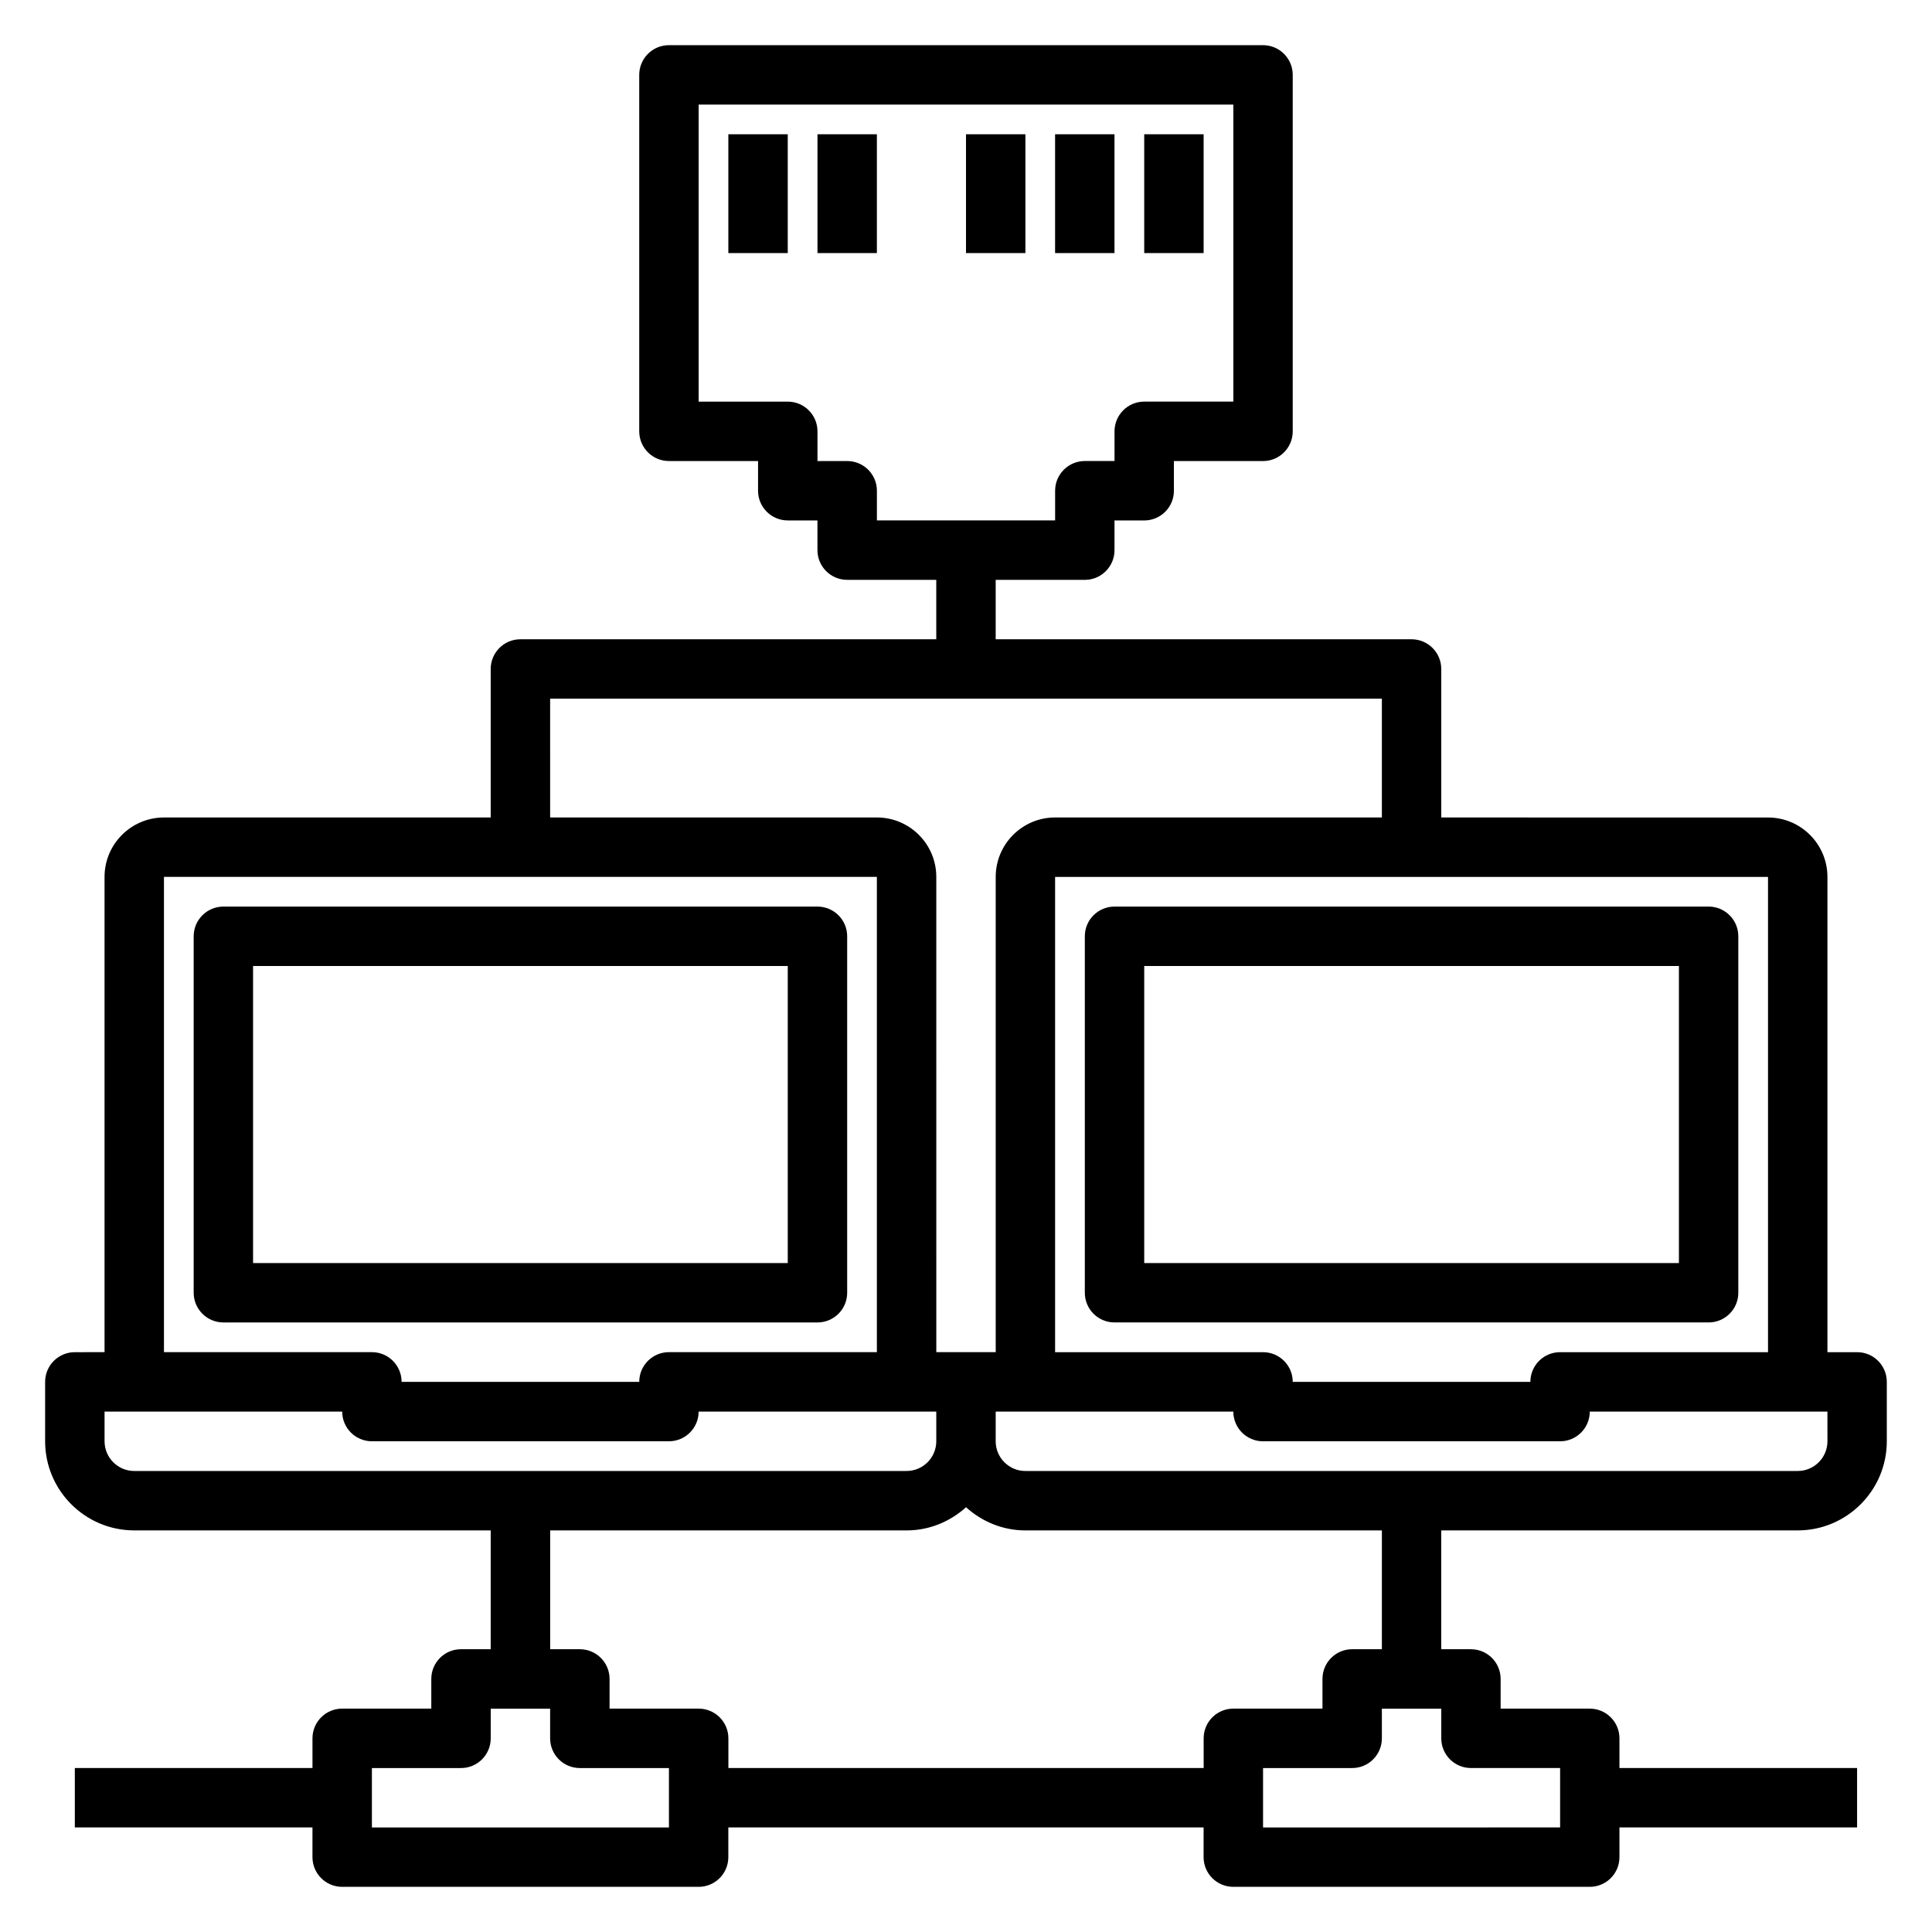
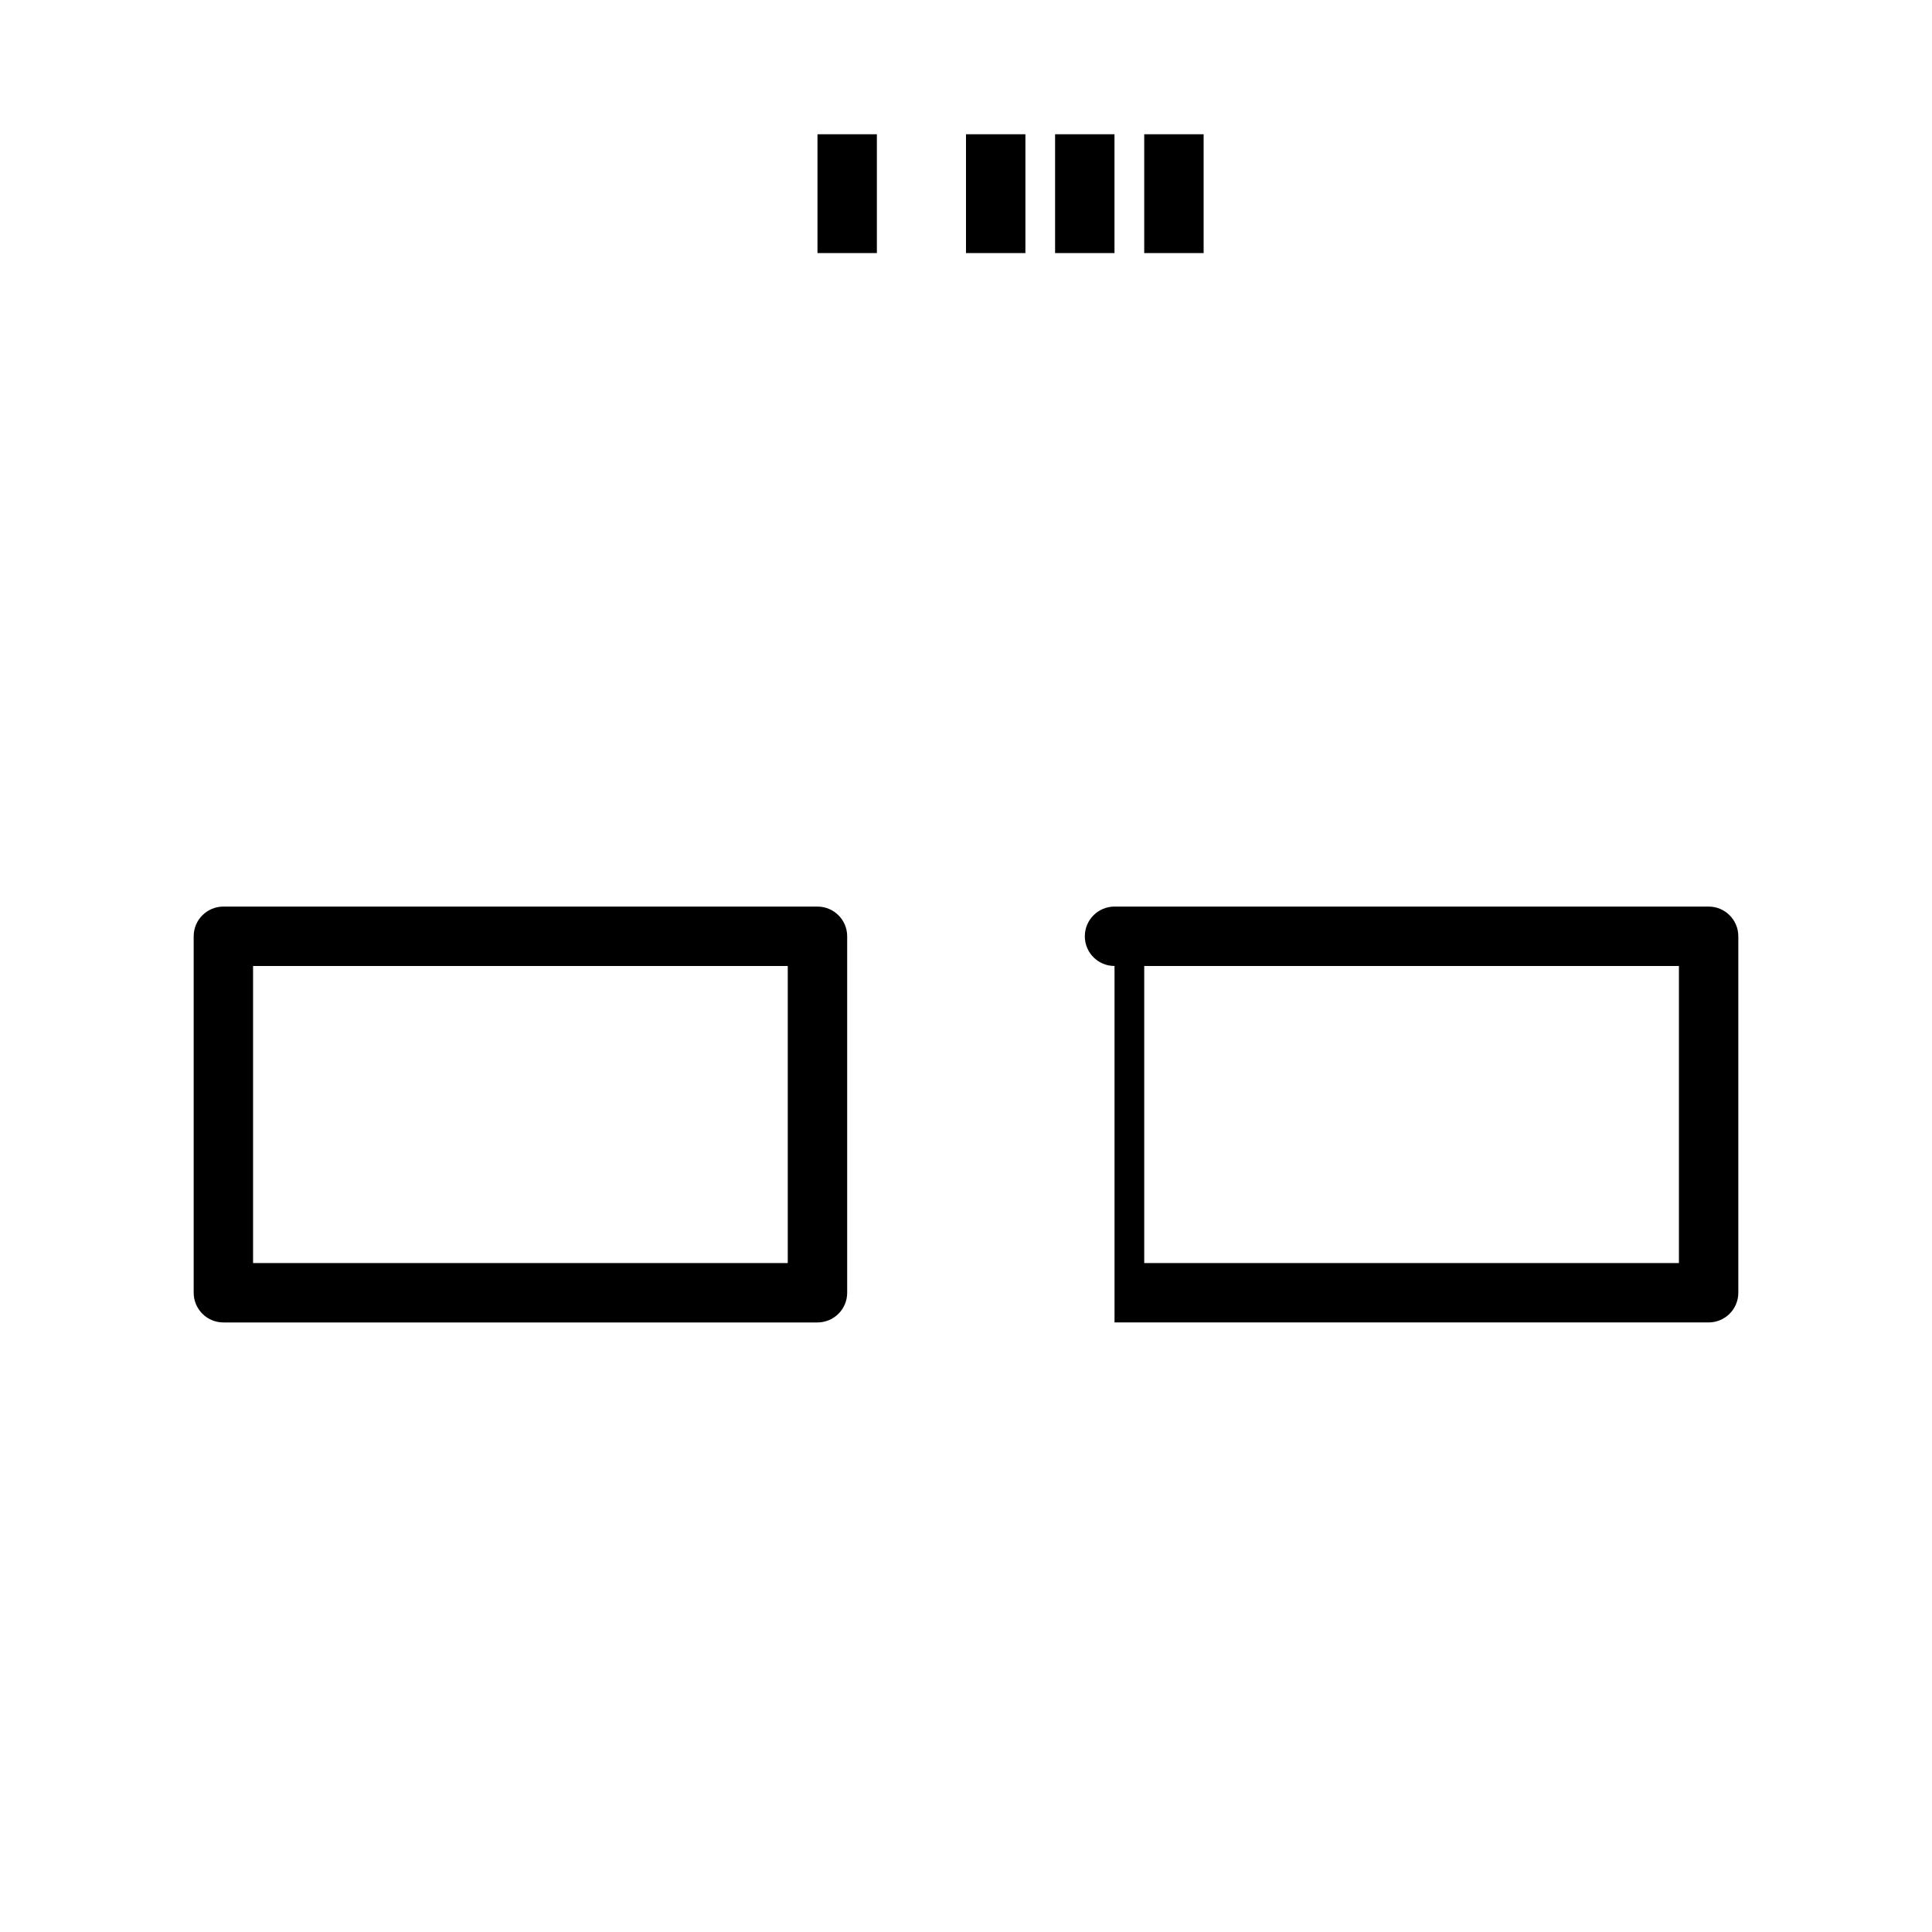
<svg xmlns="http://www.w3.org/2000/svg" fill="#000000" width="800px" height="800px" version="1.1" viewBox="144 144 512 512">
  <g>
    <path d="m368.51 486.59v-94.465c0-4.344-3.519-7.871-7.871-7.871h-157.44c-4.352 0-7.871 3.527-7.871 7.871v94.465c0 4.344 3.519 7.871 7.871 7.871h157.44c4.352 0 7.871-3.523 7.871-7.871zm-15.746-7.871h-141.7v-78.719h141.7z" />
-     <path d="m636.16 502.34h-7.871v-125.95c0-8.684-7.062-15.742-15.742-15.742l-86.598-0.004v-39.359c0-4.344-3.519-7.871-7.871-7.871h-110.21v-15.742h23.617c4.352 0 7.871-3.527 7.871-7.871v-7.871h7.871c4.352 0 7.871-3.527 7.871-7.871v-7.871h23.617c4.352 0 7.871-3.527 7.871-7.871v-94.473c0-4.344-3.519-7.871-7.871-7.871h-157.44c-4.352 0-7.871 3.527-7.871 7.871v94.465c0 4.344 3.519 7.871 7.871 7.871h23.617v7.871c0 4.344 3.519 7.871 7.871 7.871h7.871v7.871c0 4.344 3.519 7.871 7.871 7.871h23.617v15.742l-110.21 0.008c-4.352 0-7.871 3.527-7.871 7.871v39.359h-86.594c-8.684 0-15.742 7.062-15.742 15.742v125.95l-7.875 0.004c-4.352 0-7.871 3.527-7.871 7.871v15.742c0 13.02 10.598 23.617 23.617 23.617h94.465v31.488h-7.871c-4.352 0-7.871 3.527-7.871 7.871v7.871h-23.617c-4.352 0-7.871 3.527-7.871 7.871v7.871l-62.98 0.004v15.742h62.977v7.871c0 4.344 3.519 7.871 7.871 7.871h94.465c4.352 0 7.871-3.527 7.871-7.871v-7.871h125.95v7.871c0 4.344 3.519 7.871 7.871 7.871h94.465c4.352 0 7.871-3.527 7.871-7.871v-7.871h62.977v-15.742h-62.977v-7.871c0-4.344-3.519-7.871-7.871-7.871h-23.617v-7.871c0-4.344-3.519-7.871-7.871-7.871h-7.871v-31.488h94.465c13.02 0 23.617-10.598 23.617-23.617v-15.742c0-4.348-3.519-7.875-7.871-7.875zm-267.65-236.16h-7.871v-7.871c0-4.344-3.519-7.871-7.871-7.871h-23.617l-0.004-78.723h141.7v78.719h-23.617c-4.352 0-7.871 3.527-7.871 7.871v7.871h-7.871c-4.352 0-7.871 3.527-7.871 7.871v7.871h-47.23v-7.871c0-4.344-3.519-7.867-7.871-7.867zm244.03 236.16h-55.105c-4.352 0-7.871 3.527-7.871 7.871h-62.977c0-4.344-3.519-7.871-7.871-7.871h-55.105v-125.95h188.93zm-322.75-173.19h220.42v31.488h-86.594c-8.684 0-15.742 7.062-15.742 15.742v125.95h-15.742l-0.004-125.95c0-8.684-7.062-15.742-15.742-15.742l-86.594-0.004zm-102.34 47.234h188.93v125.95h-55.105c-4.352 0-7.871 3.527-7.871 7.871h-62.977c0-4.344-3.519-7.871-7.871-7.871h-55.105zm-15.742 149.57v-7.871h62.977c0 4.344 3.519 7.871 7.871 7.871h78.719c4.352 0 7.871-3.527 7.871-7.871h62.977v7.871c0 4.336-3.527 7.871-7.871 7.871l-204.67 0.004c-4.344 0-7.871-3.535-7.871-7.875zm149.57 102.34h-78.719v-15.742h23.617c4.352 0 7.871-3.527 7.871-7.871v-7.871h15.742v7.871c0 4.344 3.519 7.871 7.871 7.871h23.617zm212.55-15.746h23.617v15.742l-78.723 0.004v-15.742h23.617c4.352 0 7.871-3.527 7.871-7.871v-7.871h15.742v7.871c0 4.34 3.519 7.867 7.875 7.867zm-23.617-31.488h-7.871c-4.352 0-7.871 3.527-7.871 7.871v7.871h-23.617c-4.352 0-7.871 3.527-7.871 7.871v7.871l-125.95 0.004v-7.871c0-4.344-3.519-7.871-7.871-7.871h-23.617v-7.871c0-4.344-3.519-7.871-7.871-7.871h-7.871v-31.488h94.465c6.07 0 11.555-2.371 15.742-6.141 4.188 3.777 9.676 6.141 15.742 6.141h94.465zm118.08-55.105c0 4.336-3.527 7.871-7.871 7.871l-204.68 0.004c-4.344 0-7.871-3.535-7.871-7.871v-7.871h62.977c0 4.344 3.519 7.871 7.871 7.871h78.719c4.352 0 7.871-3.527 7.871-7.871h62.977z" />
-     <path d="m439.36 494.46h157.44c4.352 0 7.871-3.527 7.871-7.871v-94.465c0-4.344-3.519-7.871-7.871-7.871h-157.44c-4.352 0-7.871 3.527-7.871 7.871v94.465c0 4.348 3.516 7.871 7.871 7.871zm7.871-94.461h141.7v78.719h-141.7z" />
-     <path d="m337.02 179.58h15.742v31.488h-15.742z" />
+     <path d="m439.36 494.46h157.44c4.352 0 7.871-3.527 7.871-7.871v-94.465c0-4.344-3.519-7.871-7.871-7.871h-157.44c-4.352 0-7.871 3.527-7.871 7.871c0 4.348 3.516 7.871 7.871 7.871zm7.871-94.461h141.7v78.719h-141.7z" />
    <path d="m360.64 179.58h15.742v31.488h-15.742z" />
    <path d="m423.61 179.58h15.742v31.488h-15.742z" />
    <path d="m447.23 179.58h15.742v31.488h-15.742z" />
    <path d="m400 179.58h15.742v31.488h-15.742z" />
  </g>
</svg>